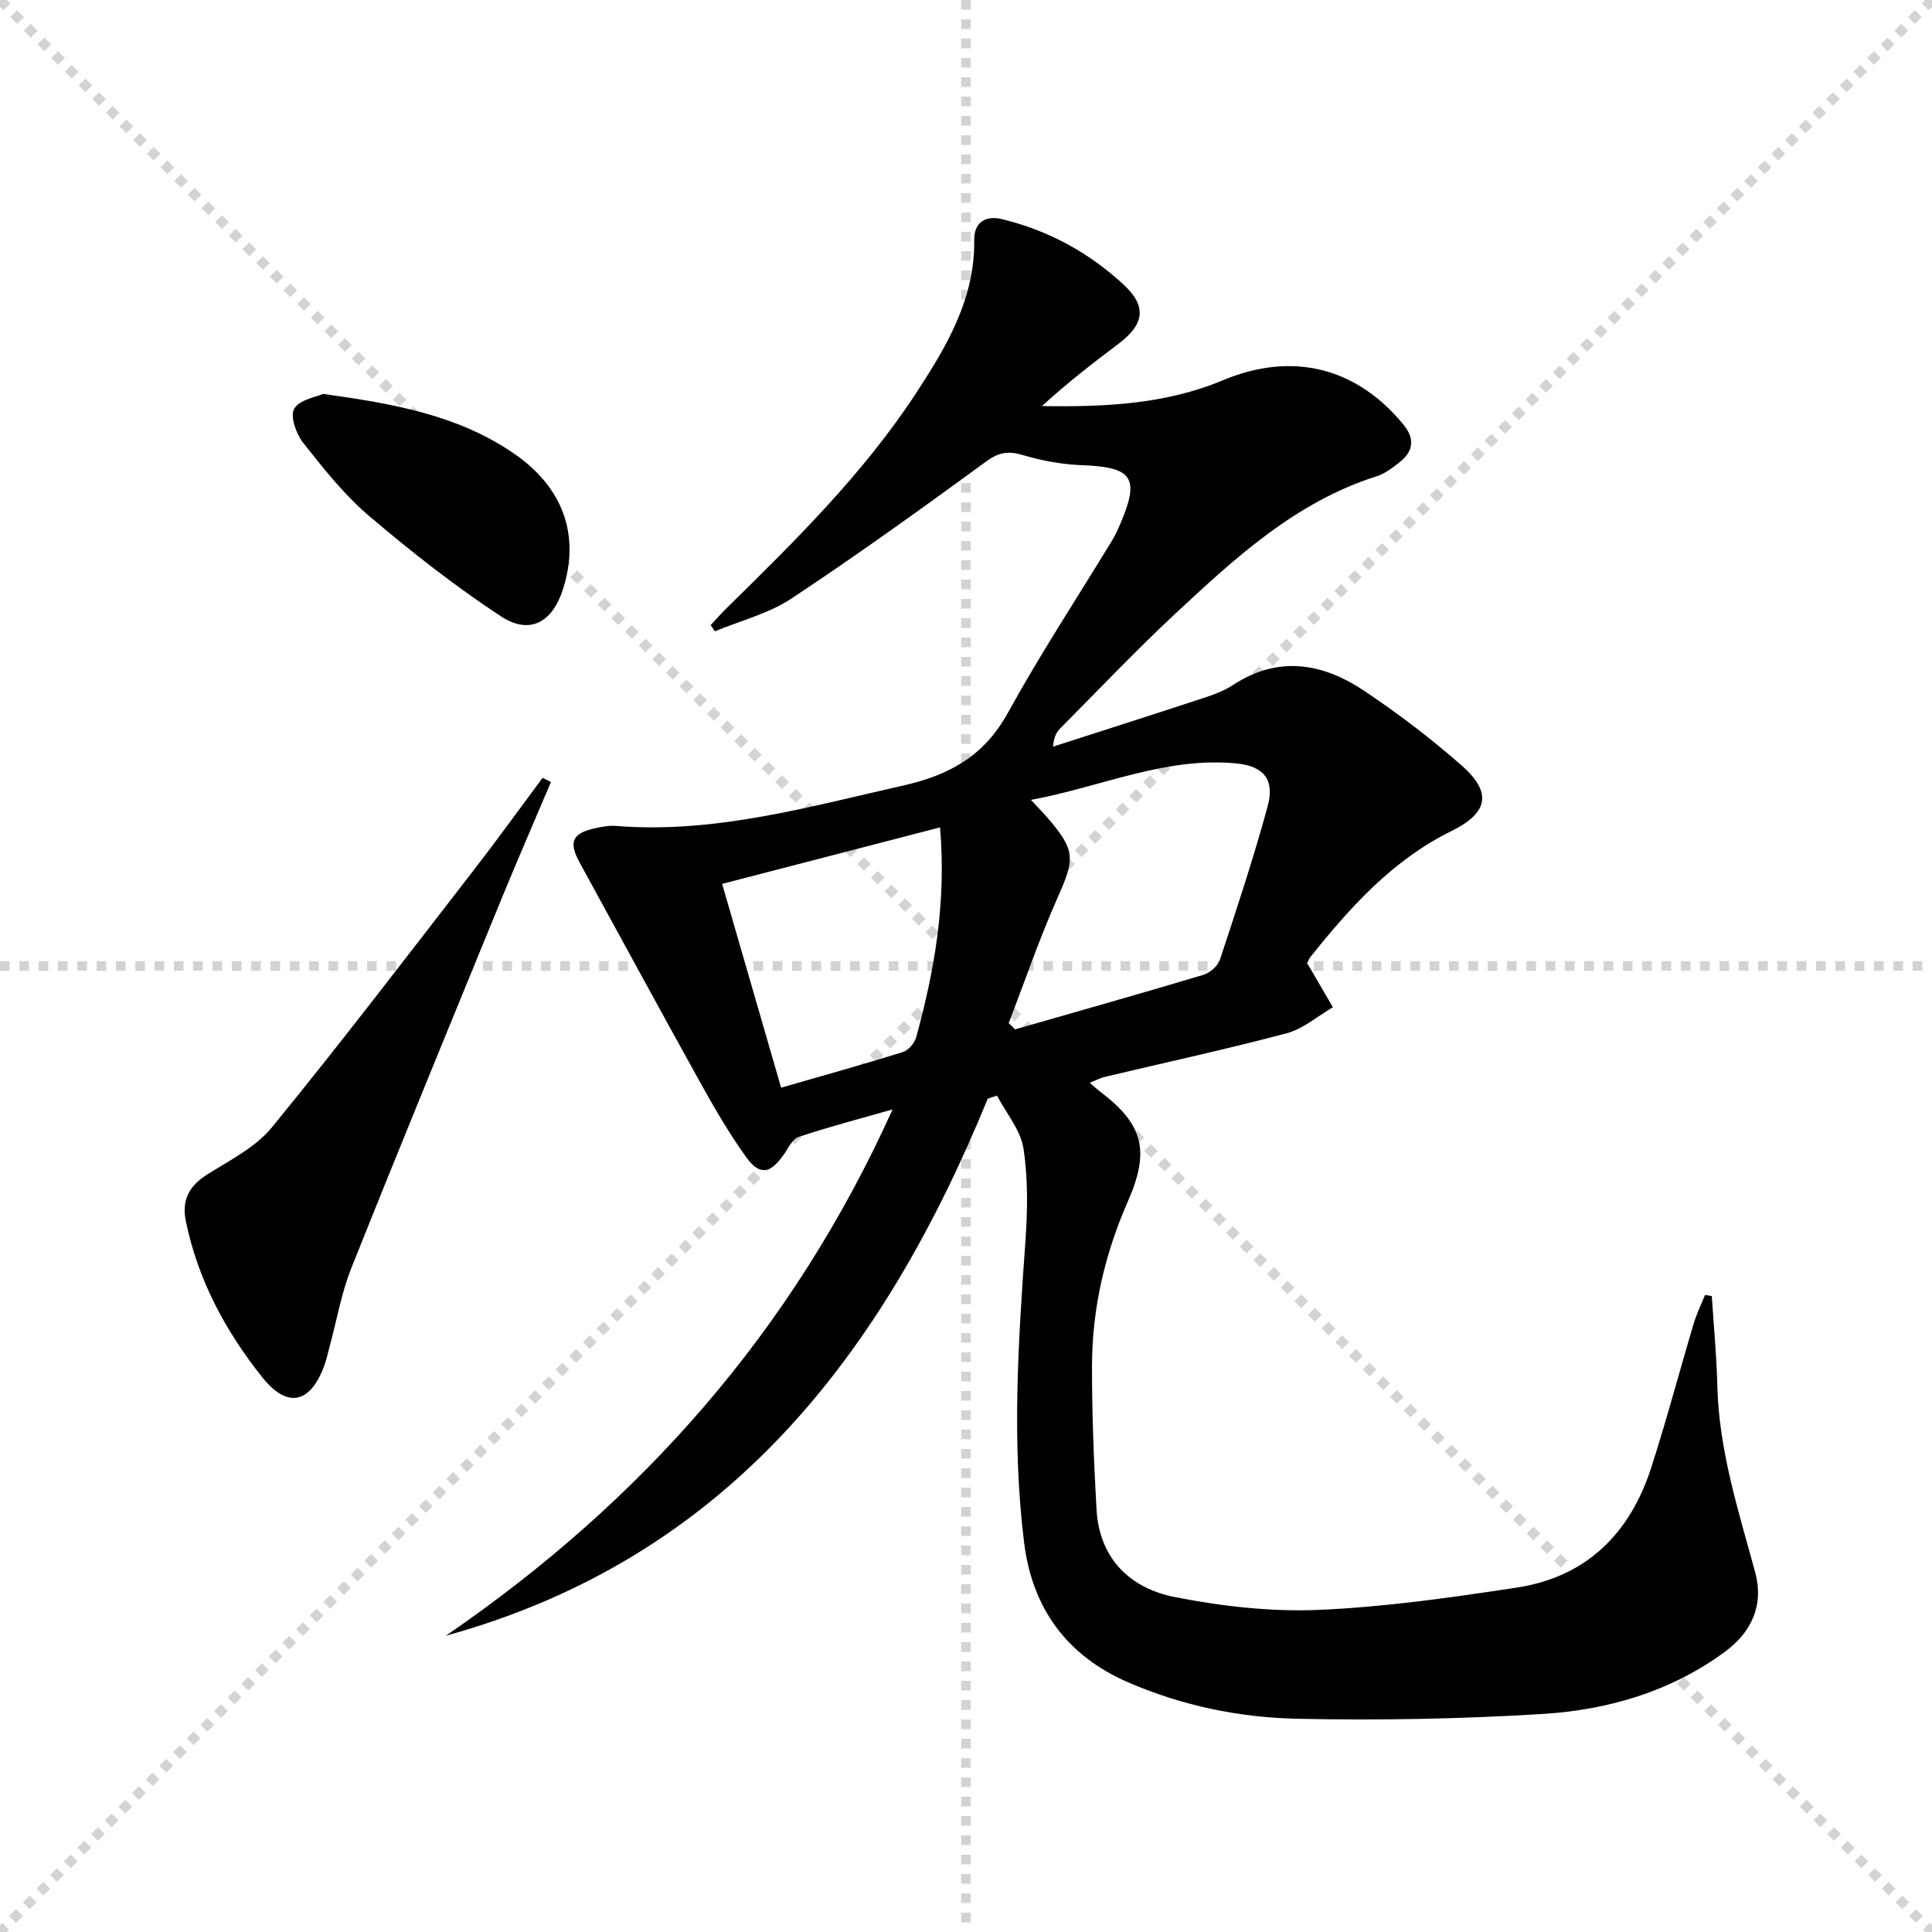
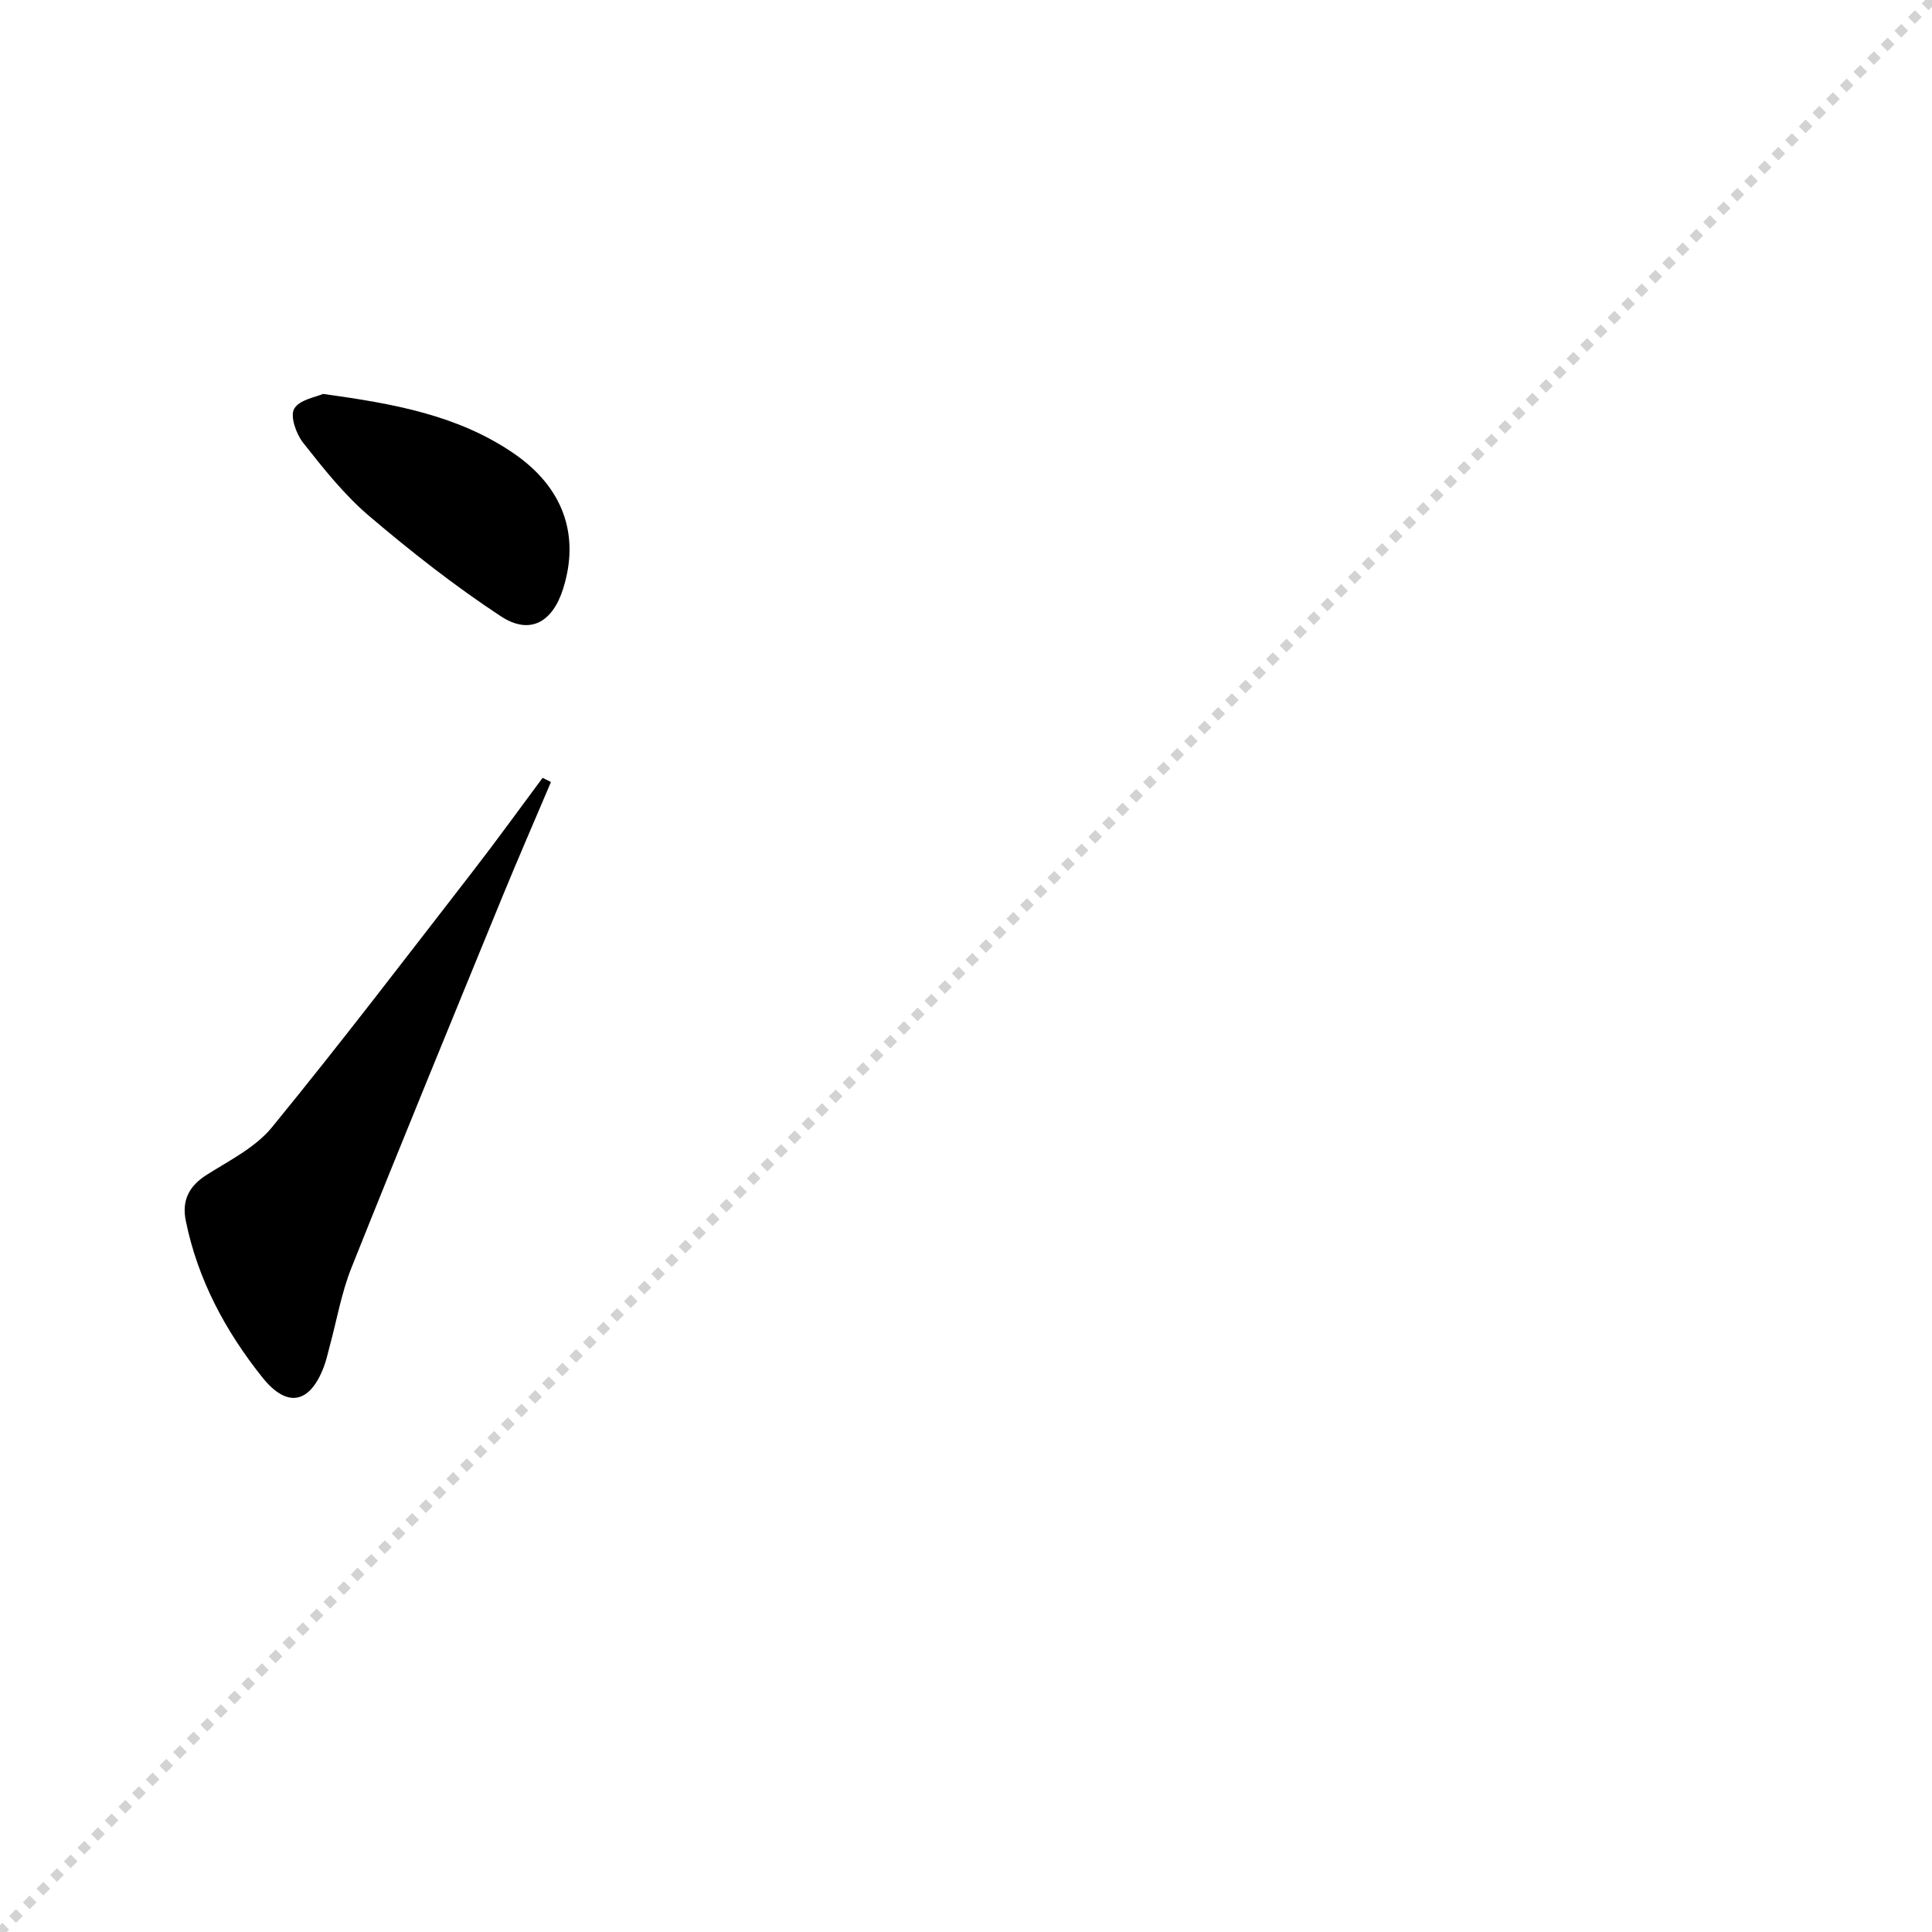
<svg xmlns="http://www.w3.org/2000/svg" enable-background="new 0 0 400 400" viewBox="0 0 400 400">
  <g stroke="lightgray" stroke-dasharray="1,1" stroke-width="1" transform="scale(2, 2)">
-     <line x1="0" y1="0" x2="200" y2="200" />
    <line x1="200" y1="0" x2="0" y2="200" />
-     <line x1="100" y1="0" x2="100" y2="200" />
-     <line x1="0" y1="100" x2="200" y2="100" />
  </g>
-   <path d="m204.5 227.48c-21.67 52.92-53.95 95.12-112.19 111.18 40.39-27.68 71.72-62.96 92.49-108.97-7.21 2.06-13.39 3.67-19.43 5.69-1.3.44-2.18 2.32-3.1 3.65-2.74 3.97-4.99 4.42-7.76.57-3.58-4.97-6.67-10.32-9.65-15.69-8.37-15.07-16.57-30.24-24.87-45.36-2.28-4.16-1.53-6.02 3.08-7.04 1.45-.32 2.97-.63 4.43-.51 20.45 1.64 39.82-3.93 59.44-8.35 9.65-2.17 16.8-6.13 21.72-15.05 6.73-12.22 14.42-23.91 21.67-35.84.6-.99 1.08-2.06 1.54-3.13 4.2-9.72 2.66-11.93-7.86-12.32-4.1-.15-8.27-.91-12.2-2.08-3.01-.9-4.97-.63-7.61 1.3-13.29 9.71-26.65 19.33-40.37 28.41-4.7 3.11-10.51 4.56-15.81 6.76-.3-.42-.59-.84-.89-1.27 1.13-1.2 2.21-2.44 3.38-3.59 14.15-13.9 28.28-27.8 39.21-44.53 6.31-9.66 12.16-19.48 11.98-31.67-.05-3.5 2.29-5.11 5.71-4.28 9.56 2.31 18.01 6.89 25.18 13.53 4.93 4.56 4.34 8.25-1.03 12.3-5.39 4.06-10.73 8.19-15.83 12.88 12.91.2 25.52-.34 37.48-5.35 14.33-6 27.71-2.69 37.46 9.32 2.15 2.65 2.02 5.26-.64 7.44-1.53 1.25-3.21 2.55-5.05 3.14-16.75 5.33-29.25 16.89-41.67 28.46-8.16 7.6-15.84 15.72-23.71 23.63-.8.8-1.41 1.78-1.59 3.88 10.46-3.37 20.94-6.71 31.38-10.15 2.04-.67 4.13-1.46 5.91-2.63 9.35-6.12 18.49-4.55 27.08 1.18 7.03 4.69 13.82 9.86 20.18 15.44 6.39 5.61 5.66 9.83-2.09 13.65-12.19 6-20.9 15.74-29.16 26.05-.31.38-.47.88-.69 1.32.19.3.38.57.55.86 1.6 2.74 3.19 5.49 4.79 8.23-3.17 1.84-6.13 4.47-9.55 5.38-12.48 3.32-25.12 6.05-37.69 9.04-.93.22-1.8.7-3.1 1.22.91.78 1.47 1.32 2.09 1.78 9.06 6.86 10.41 12.3 5.77 22.86-4.73 10.78-7.36 22.07-7.39 33.83-.02 9.93.37 19.88.93 29.8.57 10.27 6.96 16.41 16.33 18.23 9.7 1.89 19.78 3.05 29.62 2.63 13.72-.58 27.42-2.55 41.03-4.61 14.42-2.18 23.45-11.18 27.85-24.79 3.21-9.93 5.87-20.03 8.86-30.03.59-1.97 1.52-3.85 2.3-5.77.47.07.93.15 1.4.22.4 6.23 1 12.45 1.15 18.68.33 13.29 4.36 25.77 7.81 38.42 1.87 6.85-.67 12.46-6.28 16.58-11.21 8.23-24.18 12.01-37.72 12.85-16.92 1.04-33.92 1.35-50.87.99-11.95-.26-23.72-2.7-34.86-7.51-12.78-5.51-19.92-15.39-21.6-28.9-2.58-20.74-1.24-41.51.25-62.28.46-6.43.58-13.03-.39-19.36-.59-3.85-3.58-7.33-5.49-10.98-.65.24-1.28.45-1.91.66zm4.34-15.66c.44.43.88.87 1.32 1.3 13.02-3.74 26.05-7.41 39.02-11.3 1.35-.41 2.97-1.83 3.4-3.14 3.47-10.52 6.96-21.04 9.87-31.73 1.49-5.46-.73-8.31-6.38-8.88-14.73-1.47-28.02 4.84-42.63 7.54 1.59 1.7 2.52 2.63 3.38 3.63 5.91 6.88 5.76 8.5 2.08 16.75-3.75 8.44-6.73 17.21-10.06 25.83zm-14.21-40.52c-15.33 3.97-30.16 7.82-45.12 11.7 4.09 14.13 7.98 27.56 12.21 42.19 8.54-2.46 16.91-4.78 25.2-7.37 1.15-.36 2.44-1.86 2.77-3.07 3.78-13.81 6.26-27.78 4.94-43.45z" fill="#000001" />
  <path d="m114.07 161.91c-3.34 7.88-6.76 15.72-10.01 23.63-10.5 25.63-21.04 51.25-31.31 76.97-2.07 5.19-3.03 10.83-4.5 16.26-.39 1.44-.7 2.91-1.23 4.29-2.91 7.59-7.61 8.51-12.72 2.09-7.64-9.58-13.35-20.22-15.83-32.37-.86-4.24.63-7.21 4.36-9.57 4.7-2.97 10.06-5.64 13.46-9.8 14.2-17.36 27.8-35.2 41.54-52.93 4.95-6.39 9.68-12.95 14.51-19.44.58.3 1.16.58 1.73.87z" fill="#000001" />
  <path d="m66.87 81.56c14.79 2.02 28 4.45 39.45 12.28 10.3 7.04 13.8 16.94 10.25 28.11-2.21 6.94-6.9 9.58-12.91 5.62-9.53-6.27-18.57-13.37-27.27-20.77-5.13-4.37-9.43-9.81-13.63-15.13-1.45-1.84-2.74-5.51-1.85-7.04 1.08-1.89 4.52-2.42 5.96-3.07z" fill="#000001" />
</svg>